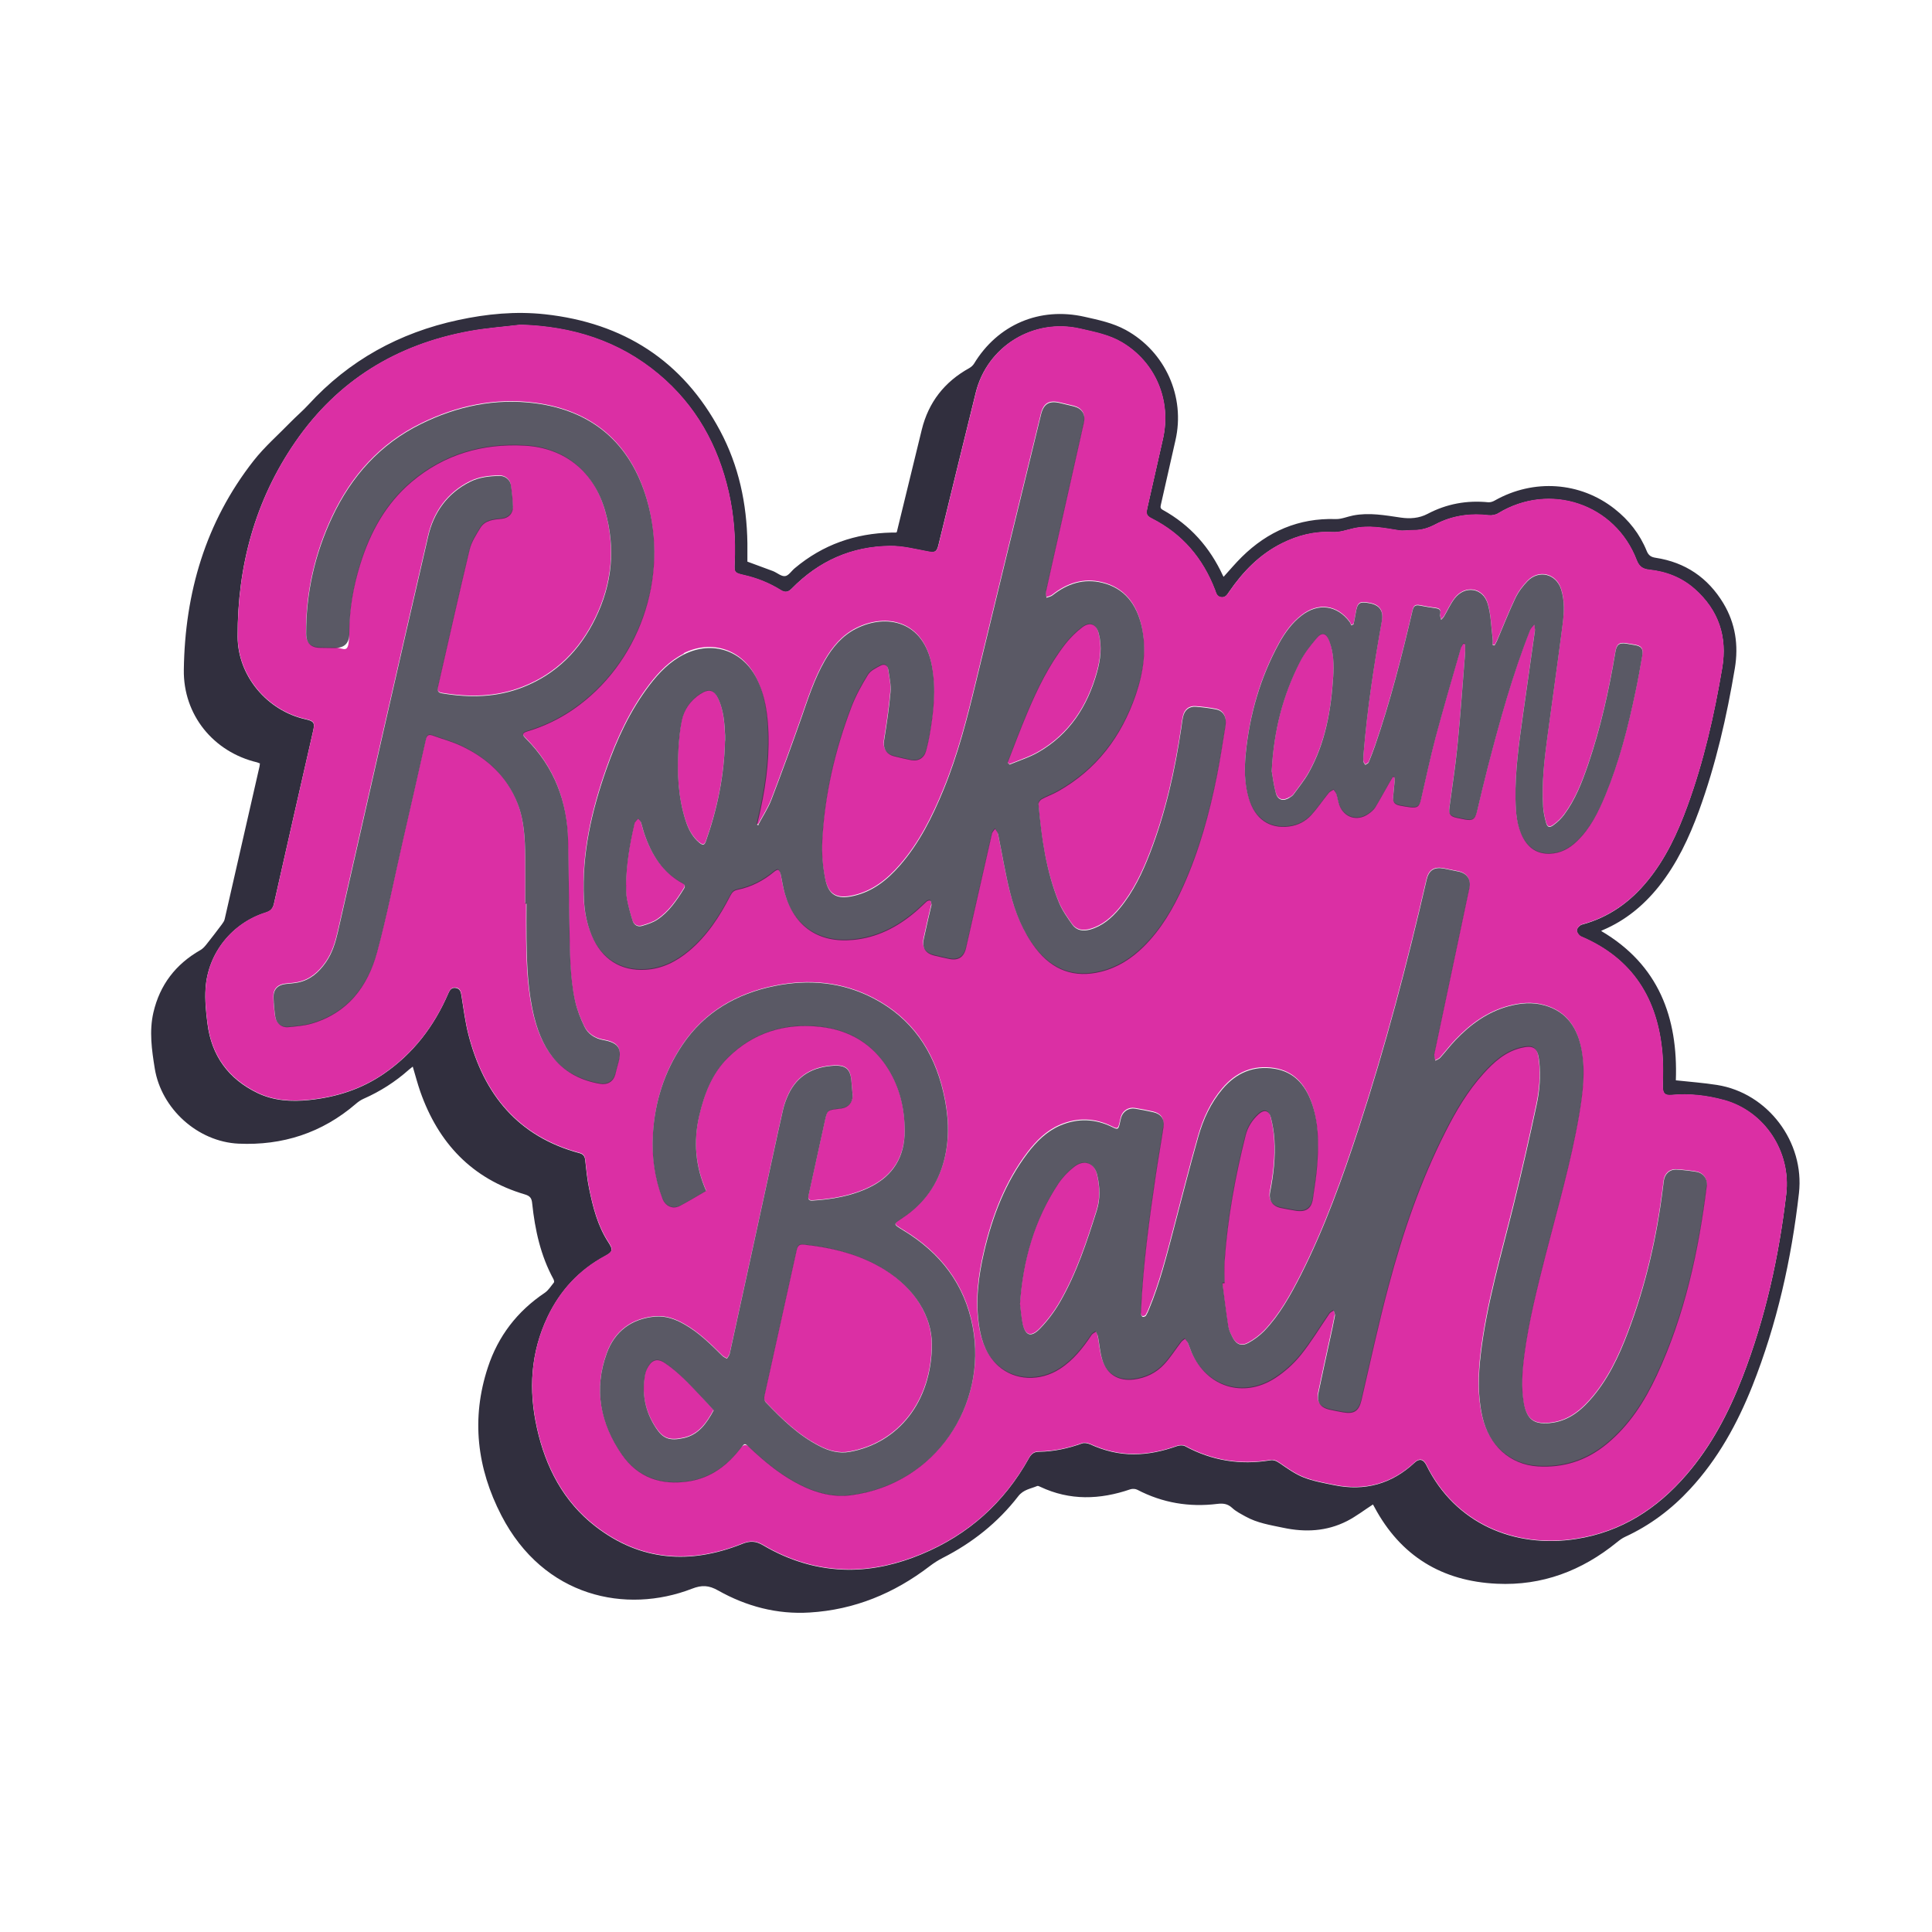
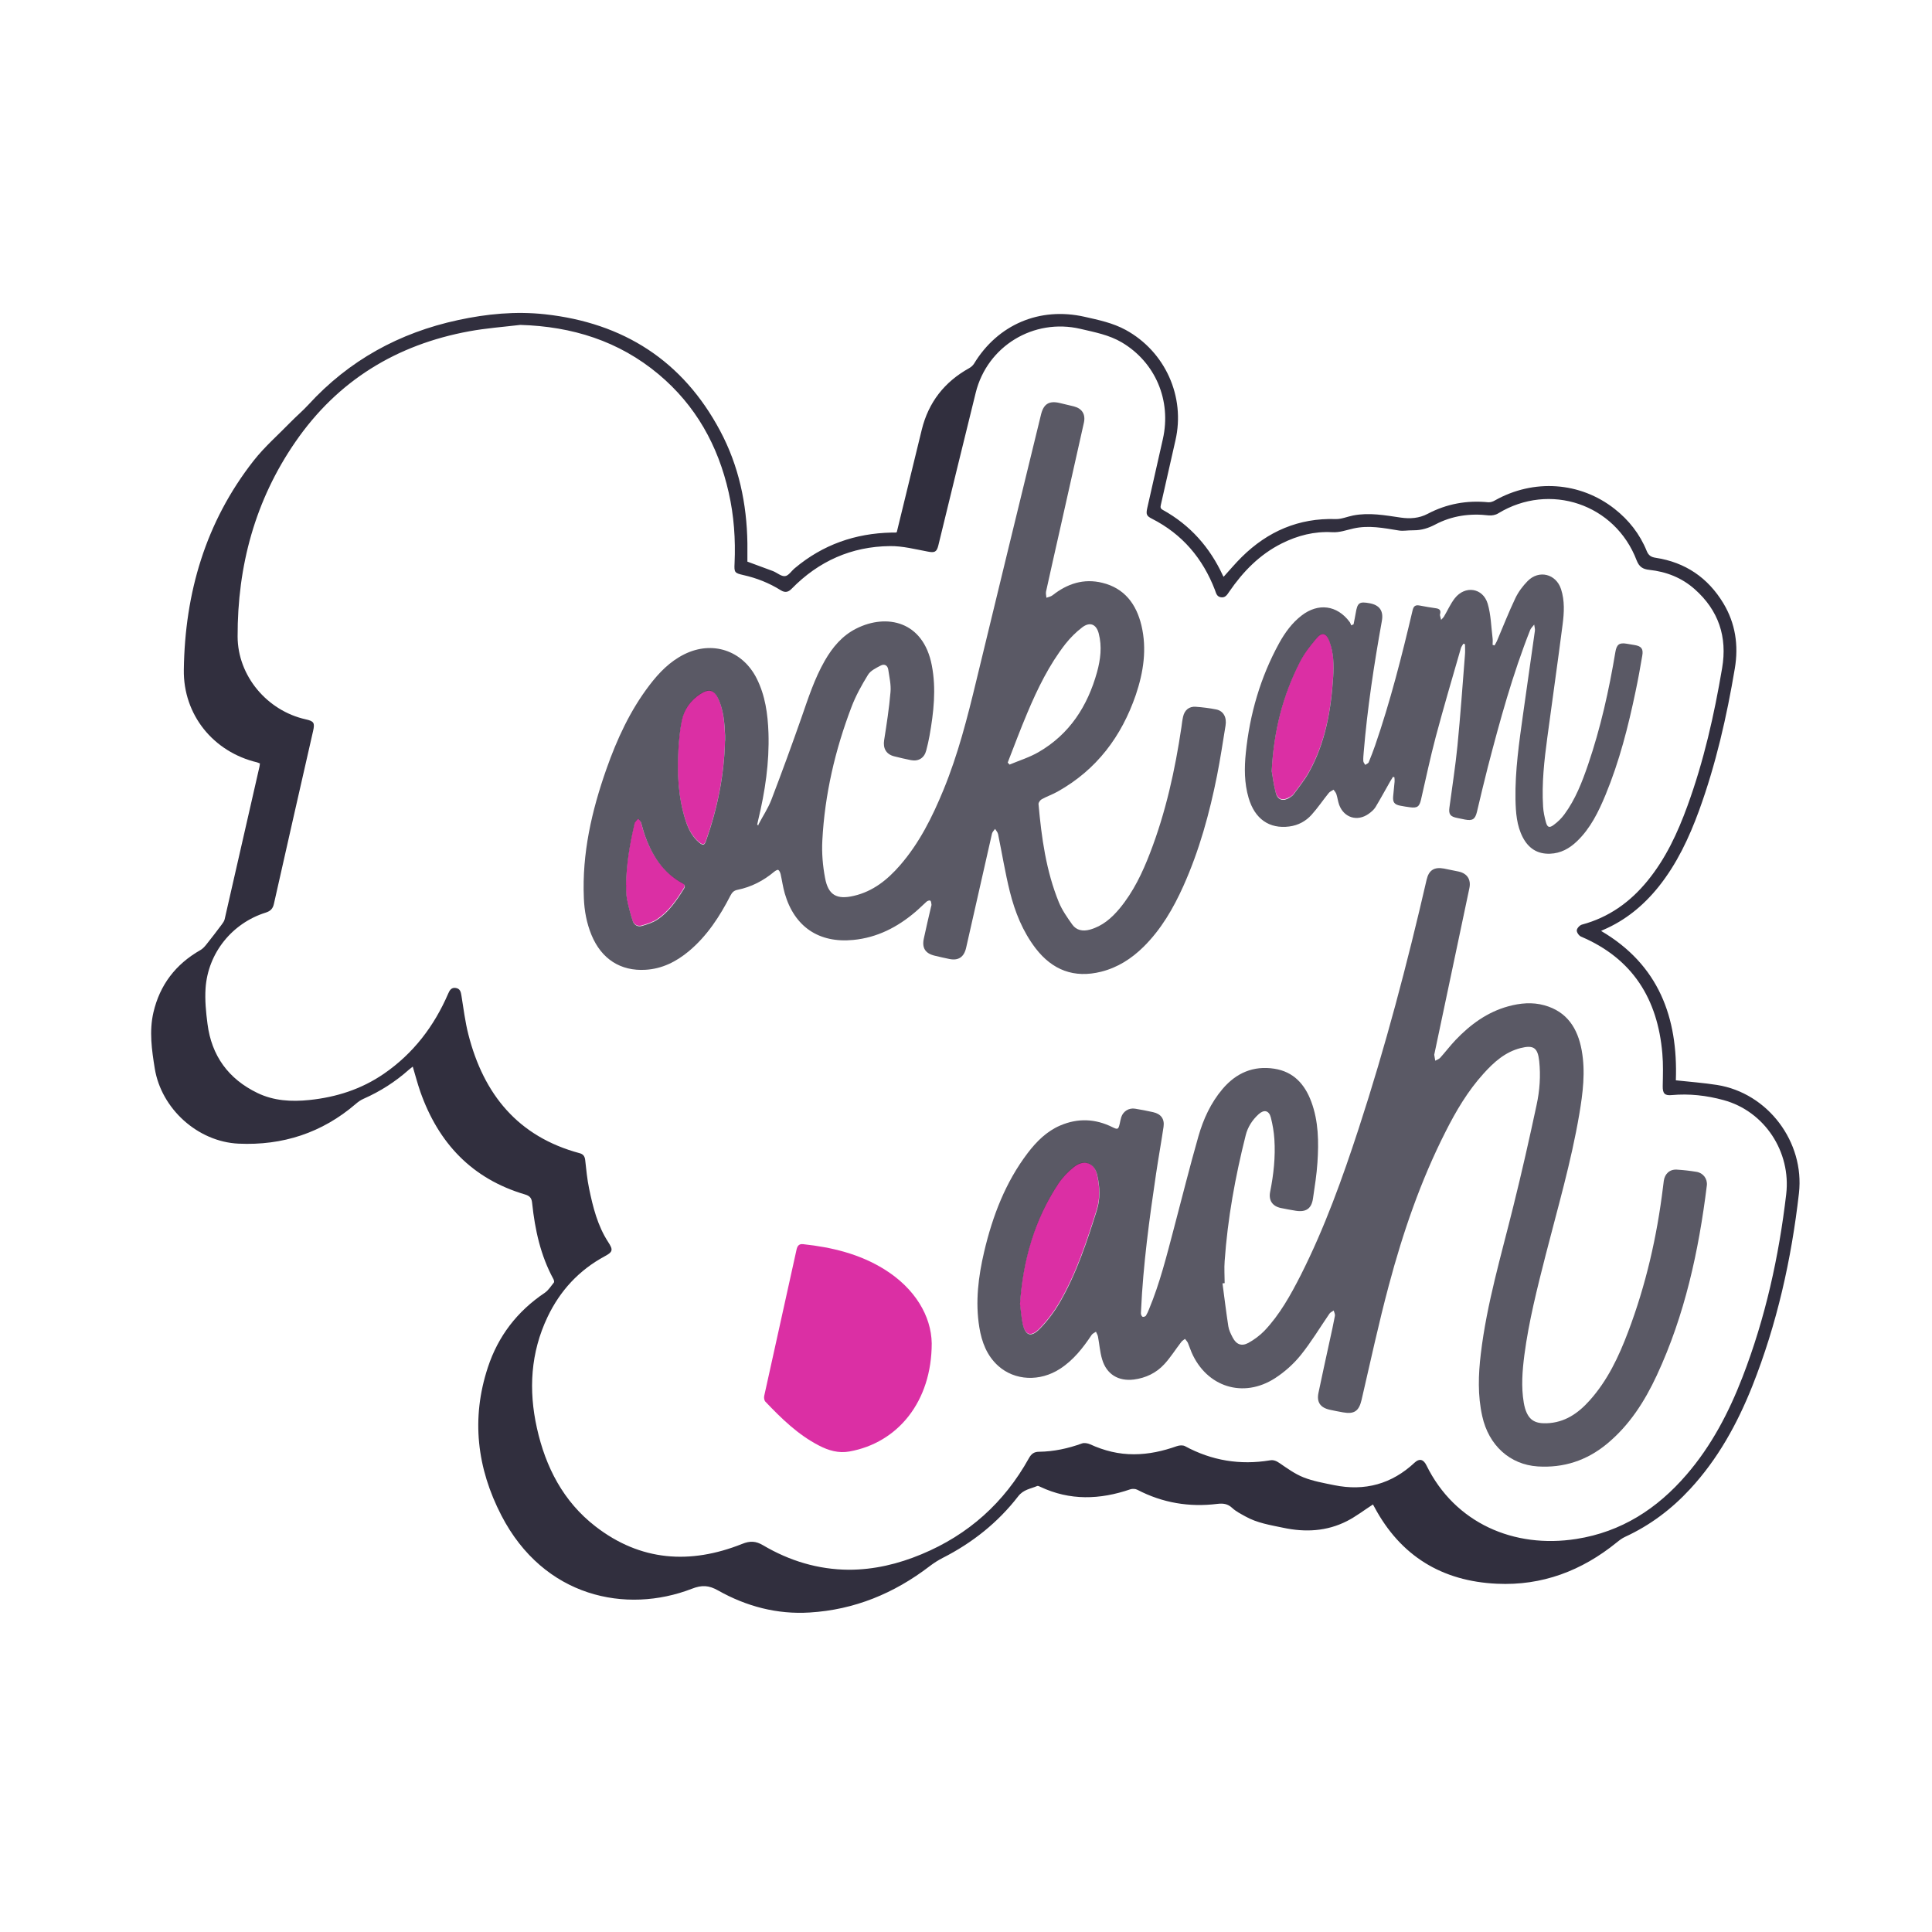
<svg xmlns="http://www.w3.org/2000/svg" id="Ebene_1" viewBox="0 0 2001 2001">
  <defs>
    <style>      .st0 {        fill: #312f3e;      }      .st1 {        fill: #db2fa4;      }      .st2 {        opacity: .8;      }    </style>
  </defs>
  <g id="Ebene_4">
    <path class="st0" d="M928.7,551.6c8.7-35.5,17.3-71.1,26-106.6,7-28.4,23.5-49.5,49.1-63.7,1.9-1.1,3.8-2.7,5-4.6,24.6-40.6,68-59.1,114.5-48.6,14.6,3.3,29.2,6.3,42.6,13.6,40.9,22.4,62,69.1,51.5,114.5-5.1,22.2-10,44.5-15.1,66.7-.6,2.5-.4,3.9,2,5.2,28.4,15.7,48.8,38.8,62.3,68.1.2.4.5.8.7,1.2,6.3-6.9,12.3-14.1,18.9-20.6,26.9-26.5,58.9-40.4,97.2-39.2,5.9.2,11.9-2.5,18-3.7,16.7-3.3,33.1-.2,49.6,2.2,9.2,1.3,18.7.8,27.6-3.9,19.7-10.4,40.7-14.2,62.8-12,2.2.2,4.9-.7,6.9-1.9,40.1-22.6,88.3-19.3,123.9,8.7,14.8,11.6,26.2,26.1,33.3,43.6,1.9,4.7,4.6,6.4,9.3,7.1,30.7,4.7,54.1,20.6,70.1,47.1,12.5,20.8,15.9,43.5,11.9,67.4-8.4,50.1-19.7,99.6-37.1,147.4-10.3,28.1-22.9,55-41.7,78.6-15.7,19.6-34.5,35.1-57.7,45-.6.2-1.2.6-2,1,59.7,35,79.7,89.7,77.4,154.7,14.6,1.6,28.7,2.6,42.6,4.8,52.7,8.3,90.9,59.1,84.9,112.1-7.8,68.6-22.8,135.5-48.3,199.8-15.6,39.1-35.7,75.6-64.5,106.7-19.2,20.8-41.4,37.5-67.2,49.4-3.1,1.4-6,3.6-8.7,5.8-36.2,29.4-77.3,45-124.1,42.8-56.9-2.6-99.8-28.7-126.9-79.4-.6-1.2-1.3-2.3-1.5-2.7-9,5.8-17.5,12.4-26.9,17.2-21,10.7-43.3,11.8-66.2,6.9-13.3-2.8-26.9-4.9-39-11.7-4.8-2.7-9.9-5.2-13.8-8.9-4.7-4.3-9.3-4.8-15.3-4.1-29,3.6-56.7-1-82.8-14.6-2-1.1-5.2-1.2-7.3-.5-31.5,10.8-62.6,11.9-93.3-2.6-1-.5-2.4-1.2-3.2-.8-6.8,2.9-14.2,3.6-19.6,10.6-21.1,27.3-47.6,48.3-78.3,63.9-4.7,2.4-9.2,5.3-13.4,8.5-36.8,28.2-78,45.2-124.3,48-33.7,2.1-65.5-6.3-94.8-22.8-9.5-5.4-16.8-5.9-27.2-1.8-67.9,26.3-153.4,9-197.3-75.9-25.3-48.9-31.5-100.4-14-153.4,10.6-32.3,30.4-58.1,58.9-77.2,3.8-2.6,6.5-7,9.5-10.7.5-.7,0-2.5-.5-3.5-13.3-24.4-19.1-51-22-78.3-.5-5.1-1.8-7.7-7.5-9.4-54.9-16.2-89.7-53.3-108.4-106.5-2.9-8.3-5.1-16.9-7.8-25.9-1.3,1.1-2.7,2.1-4,3.2-14,12.5-29.7,22.5-46.9,30.1-3,1.3-5.8,3.3-8.2,5.4-34.9,30-75.8,43.2-121.4,41.1-42.2-2-79.9-36.1-86.7-77.8-3.1-19.2-5.9-38.6-1.4-58.1,6.7-28.7,23.1-50,48.7-64.6,2.3-1.3,4.3-3.5,6-5.6,5.5-6.9,10.9-13.9,16.1-20.9,1.2-1.7,2.6-3.5,3-5.5,12.1-52.7,24.1-105.4,36.1-158.2.2-.9.2-1.9.4-3.1-1.1-.4-2-.8-2.9-1.1-45.4-10.8-76.6-49.3-75.9-95.9,1.1-79.6,22.5-152.9,72.1-216.3,11.5-14.7,25.9-27.2,39-40.7,5.8-5.9,12.2-11.3,17.8-17.4,42.2-46.1,94.3-74.7,155.2-87.8,29.6-6.4,59.6-9.3,89.9-6,81.3,8.9,142.8,48.1,181.5,120.8,19.3,36.2,27.6,75.4,28.2,116.3v19.1c9.1,3.3,17.8,6.5,26.5,9.8,4.3,1.7,8.6,5.7,12.5,5.2,3.7-.4,6.7-5.5,10.2-8.3,29-24.3,62.5-36,100.1-36.8h4.5c0,0,.3-.2,1-.5h0l-.2.5ZM539,336.5c-17.7,2.1-35.5,3.4-52.9,6.6-75.4,13.8-136.4,51.1-180.1,114.5-41.8,60.5-60.1,128.6-59.9,201.7.1,40.8,30.6,76.8,70.4,85.7,8.6,1.9,9.7,3.6,7.8,12-13.6,59.7-27.2,119.4-40.6,179.1-1.1,5-3.5,7.5-8.5,9.1-34.8,10.9-59.8,41.8-62.3,78.4-.8,12.2.4,24.6,2,36.8,4.2,33.1,21.7,57.1,51.7,71.6,17,8.2,35.1,9.2,53.7,7.3,28.1-2.9,54-11.2,77.3-27.2,30.5-21,52-49.2,66.6-83,1.5-3.6,3.5-6.7,8.1-5.8,4.3.8,5,4.1,5.6,7.8,2.2,13.4,3.8,27.1,7.2,40.3,15.8,62,51.4,105.9,115.3,123,3.7,1,5.3,3.3,5.7,7.2,1.1,9.8,2,19.6,4,29.2,4,19.4,8.8,38.7,19.8,55.6,5.3,8.1,4.9,10.2-3.5,14.7-26.7,14.4-46.3,35.6-59.3,62.9-17.6,37-19.8,75.7-11,115.1,9,40.5,27.4,76.1,60.6,101.8,46.6,36.1,98.1,39.6,151.8,18.2,8.4-3.4,14.3-3.1,21.9,1.4,27.3,16.1,56.9,25.1,88.7,25.3,26.2,0,51.2-6,75.2-16,48.7-20.2,85.8-53.5,111.4-99.6,2.5-4.5,5.4-6.6,10.5-6.6,15.3-.2,30-3.4,44.4-8.6,2.4-.9,6-.2,8.5.9,14.4,6.6,29.5,10.4,45.4,10.3,15.3,0,30-3.3,44.4-8.4,2.5-.9,6.2-1.2,8.4,0,27.7,15,57,19.8,88,14.7,3.9-.7,6.8.7,10,2.9,7.9,5.4,15.9,11.2,24.7,14.7,10.1,4,21.1,5.9,31.8,8.1,31.8,6.5,59.7-1.2,83.4-23.4,4.8-4.5,9.1-3.5,12.2,2.9,29.4,59.8,90.6,86.4,155.3,76.2,46.6-7.3,83.7-31.3,114-66.5,25.9-30,43.9-64.6,58.1-101.3,23.6-61.1,37.6-124.4,45.2-189.3,5.1-43.8-22.3-85.8-64.8-97.4-17.5-4.8-35.6-6.9-53.9-5.2-7.2.7-9.3-1.8-9.2-9.2.2-11.3.6-22.7-.4-33.9-4.8-56.3-30.6-98.2-84.1-121-2.2-.9-4.7-4.4-4.5-6.6.2-2.2,3.1-5.3,5.4-5.9,27.6-7.4,49.6-23.1,67.5-44.9,19.1-23.2,31.5-50,41.7-78,16.9-46.3,27.7-94.1,35.9-142.6,5.6-32.5-3.7-60-28.4-81.9-13.4-11.9-29.4-18.1-47-20-6.5-.7-10.4-2.9-13.1-9.8-22.2-58.4-90-81.2-143.4-48.7-2.7,1.7-6.6,2.4-9.8,2.1-19.4-2.3-38,.3-55.3,9.4-7.2,3.8-14.2,6-22.2,6s-10.7,1-15.8.2c-15.5-2.5-30.8-5.6-46.6-2.1-7.4,1.6-14.4,4.4-22.4,3.9-18.3-1-35.6,3.4-52,11.6-23,11.5-40.2,29.2-54.6,50.2-2.1,3.1-4,6.3-8.5,5.6-4.4-.7-5-4.4-6.2-7.6-12.6-32.7-33.8-57.8-65.3-73.8-5.5-2.8-6.2-4.5-4.8-10.9,5.4-23.9,10.8-47.7,16.2-71.6,9-40.1-7.8-79.4-42.4-100-13.3-7.9-28.2-10.6-43-14.1-48.4-11.3-96.4,17.8-108.4,66-13.1,52.8-25.9,105.7-38.8,158.5-1.7,6.8-4,7.5-10.8,6.2-13-2.4-26.2-5.9-39.3-5.7-39.8.4-73.8,15.6-101.7,44.1-3.6,3.7-6.9,4.4-11.4,1.6-12-7.5-24.9-12.6-38.7-15.7-9.1-2.1-9.6-2.7-9.1-12.2,1.1-24.7-.6-49.2-6.1-73.4-11-48.6-34.1-90.1-72.5-122.3-41.3-34.6-89.7-49.6-143.3-51.2h.1Z" />
  </g>
  <g>
    <path class="st1" d="M724.2,872.3c3.9,3.2,5.5,2.8,7.1-2,11.8-33.5,18.8-67.9,19.6-103.5h0v-5.5c-.6-12.8-1.5-25.6-6.9-37.6-4.3-9.5-9.8-11.1-18.7-5.3-10.1,6.6-16.8,15.9-19.2,27.5-2,9.6-2.9,19.4-3.5,29.2-1.5,25.1-.4,49.9,7.3,74.1,2.8,8.8,6.9,17,14.2,23.1h.1Z" />
    <path class="st1" d="M663.7,851.2c-.5-1.4-1.9-2.4-2.9-3.6-1.1,1.2-2.3,2.4-3.2,3.7-.5.6-.5,1.6-.7,2.4-4.8,20.5-8.2,41.1-8.6,62.2h0c.2,4.8,0,9.7.8,14.4,1.5,7.8,3.6,15.5,6,23,1.4,4.2,5.2,6.5,9.6,5.2,5.5-1.6,11.2-3.4,15.9-6.5,12-8.1,20-19.8,27.5-31.9,1.5-2.4,1.4-4.2-1.4-5.7-20.9-11.3-32.3-30.1-39.7-51.8-1.3-3.8-2.1-7.7-3.4-11.5h.1Z" />
-     <path class="st1" d="M1075.4,778.5c32.2-18.6,50.8-47.6,60.6-82.8,3.6-13.1,5.3-26.5,1.8-40-2.5-9.8-9.2-12.5-17.2-6.4-6.4,4.9-12.3,10.8-17.3,17.1-16.9,21.7-28.9,46.3-39.5,71.5-7.2,17-13.6,34.2-20.3,51.4.6.7,1.3,1.4,1.9,2.1,10-4.2,20.7-7.5,30-12.9h0Z" />
    <path class="st1" d="M1335.7,825.7c1.5-1,3.2-2,4.2-3.5,5.3-7.4,11.2-14.5,15.6-22.4,17.2-30.7,23.1-64.5,25.3-99.2.8-12.6.5-25.4-4.2-37.4-3.1-7.9-7.4-9.1-12.8-2.7-6.5,7.6-12.9,15.8-17.4,24.7-17.5,34.2-27.1,70.6-29.3,113.3h0c.9,4.8,1.9,14,4.3,22.6,2.1,7.2,7.9,8.5,14.2,4.4v.2Z" />
-     <path class="st1" d="M688.4,1411.2c-9.1-6.2-14.3-1.5-17.8,5-1.2,2.2-2.1,4.6-2.5,7-3.7,19.7,0,38.1,10.9,54.8,7.3,11.2,13.8,14.3,29.2,10.9,15.5-3.5,23.7-15.5,30.8-28.6h0c-4.7-5.2-9.1-10.1-13.7-15-11.5-12.2-22.9-24.6-37-34.1h0Z" />
-     <path class="st1" d="M1785.4,1139.1c-17.5-4.8-35.6-6.9-53.9-5.2-7.2.7-9.3-1.9-9.2-9.2.2-11.3.6-22.7-.4-33.9-4.8-56.3-30.6-98.2-84.1-121-2.2-.9-4.7-4.4-4.5-6.6.2-2.1,3.1-5.3,5.4-5.9,27.6-7.4,49.6-23.1,67.5-44.9,19.1-23.2,31.5-50,41.7-78,16.9-46.3,27.7-94.1,35.9-142.6,5.5-32.5-3.7-60-28.4-81.9-13.4-11.9-29.4-18.1-47-20-6.5-.7-10.4-2.9-13.1-9.8-22.2-58.4-90-81.2-143.4-48.7-2.7,1.7-6.6,2.4-9.8,2.1-19.4-2.3-38,.3-55.3,9.4-7.2,3.8-14.2,6-22.2,6s-10.7,1-15.8.2c-15.5-2.5-30.8-5.6-46.6-2.1-7.4,1.6-14.4,4.4-22.4,3.9-18.3-1-35.6,3.4-52,11.6-23,11.5-40.2,29.3-54.6,50.2-2.1,3.1-4,6.3-8.5,5.6-4.4-.7-5-4.4-6.2-7.6-12.6-32.7-33.8-57.8-65.3-73.8-5.5-2.8-6.2-4.5-4.8-10.9,5.4-23.9,10.8-47.7,16.2-71.6,9-40.1-7.8-79.4-42.4-100-13.3-7.9-28.2-10.7-43-14.1-48.4-11.3-96.4,17.8-108.4,66-13.1,52.8-25.9,105.7-38.8,158.5-1.7,6.8-4,7.5-10.8,6.2-13-2.4-26.2-5.9-39.3-5.7-39.8.4-73.8,15.6-101.7,44.1-3.6,3.7-6.9,4.4-11.4,1.6-12-7.5-24.9-12.6-38.7-15.7-9.1-2.1-9.6-2.7-9.1-12.2,1.1-24.7-.6-49.2-6.1-73.4-11-48.6-34.1-90.1-72.5-122.3-41.3-34.6-89.7-49.6-143.3-51.2h0c-17.7,2.2-35.5,3.4-52.9,6.6-75.4,13.8-136.4,51.1-180.1,114.5-41.7,60.5-60.1,128.6-59.9,201.7.1,40.8,30.6,76.8,70.4,85.7,8.6,1.9,9.7,3.6,7.8,12-13.6,59.7-27.2,119.4-40.6,179.1-1.1,5-3.5,7.5-8.5,9.1-34.8,10.9-59.8,41.8-62.3,78.4-.8,12.2.4,24.6,2,36.8,4.2,33.1,21.7,57,51.7,71.6,17,8.2,35.1,9.2,53.7,7.3,28.1-2.9,54-11.2,77.3-27.2,30.5-21,52-49.2,66.6-83,1.5-3.6,3.5-6.7,8.1-5.9,4.3.8,5,4.1,5.6,7.8,2.2,13.5,3.8,27.1,7.2,40.3,15.8,62,51.4,105.9,115.3,123,3.7,1,5.3,3.4,5.7,7.2,1.1,9.8,2.1,19.6,4,29.2,4,19.4,8.8,38.7,19.8,55.6,5.3,8.1,4.9,10.2-3.5,14.7-26.7,14.4-46.3,35.6-59.3,62.9-17.6,37-19.8,75.7-11,115.1,9,40.5,27.4,76.1,60.6,101.8,46.6,36.1,98.1,39.6,151.8,18.2,8.4-3.3,14.3-3.1,21.9,1.4,27.3,16.1,56.9,25.1,88.7,25.3,26.2,0,51.2-6,75.2-16,48.7-20.2,85.8-53.5,111.4-99.6,2.5-4.5,5.4-6.6,10.5-6.6,15.3-.2,30-3.4,44.4-8.6,2.4-.9,6-.2,8.5.9,14.5,6.6,29.5,10.4,45.4,10.3,15.3,0,30-3.3,44.4-8.4,2.5-.9,6.2-1.2,8.4,0,27.7,15,57,19.8,88,14.7,4-.7,6.8.7,10,2.9,7.9,5.4,15.9,11.2,24.7,14.7,10.1,4,21.1,5.9,31.8,8.1,31.8,6.5,59.7-1.2,83.4-23.4,4.8-4.5,9.1-3.5,12.2,2.9,29.4,59.8,90.6,86.4,155.3,76.2,46.6-7.3,83.7-31.3,114-66.5,25.9-30,43.9-64.6,58.1-101.3,23.6-61.1,37.6-124.4,45.2-189.3,5.1-43.8-22.3-85.8-64.8-97.4h.1ZM1290.3,779.3c4.1-40.2,15.1-78.3,34.6-113.8,6-10.9,13.2-20.8,23.2-28.5,17.2-13.4,36.7-10.8,49.7,6.6.8,1,1.1,2.4,1.7,3.6.8-.4,1.6-.7,2.4-1.1.7-3.8,1.6-7.6,2.2-11.4,1.8-11.1,3.7-12.4,14.5-10.4,10.3,1.9,14.5,8,12.6,18.4-8.1,45.1-15,90.3-18.8,136-.2,3-.6,6-.4,9,0,1.4,1.3,2.7,2,4,1.2-.9,3.1-1.5,3.6-2.7,2.4-5.7,4.5-11.5,6.6-17.3,15.8-45.8,27.7-92.7,38.8-139.9,1.1-4.8,3.1-6,7.6-5.1,5.6,1.1,11.1,2.1,16.7,2.8,3.5.5,5.2,2,4.3,5.7,0,.5-.3,1-.2,1.5.3,1.6.8,3.2,1.2,4.8,1-1.2,2.2-2.2,3-3.5,3.7-6.3,6.7-13.1,11.1-18.8,10.6-13.6,29.1-11,34.1,5.5,3.4,11.4,3.6,23.9,5.1,35.9.3,2.2,0,4.5,0,6.8.7.2,1.3.4,2,.6.8-1.5,1.8-3,2.5-4.6,6.3-14.8,12.2-29.9,19.1-44.4,3.1-6.5,7.7-12.6,12.7-17.7,11.7-11.9,29.4-7.5,34.6,8.4,3.9,12,3.2,24.5,1.6,36.7-5,39-10.6,77.8-15.8,116.8-3.2,23.8-5.9,47.6-4.4,71.7.3,5.4,1.5,10.9,2.9,16.1,1.5,5.5,3.6,6.3,8.2,2.8,4.1-3,7.9-6.7,10.9-10.8,11.5-15.6,18.4-33.5,24.6-51.6,13-38.1,21.7-77.2,28.3-116.8,1.3-7.6,4.1-9.7,11.6-8.4,2.8.5,5.6.9,8.4,1.4,6.9,1.2,9.1,3.9,7.8,11.1-2.1,12.3-4.3,24.6-6.9,36.8-7.6,36.5-16.8,72.6-31.1,107.2-7.3,17.6-15.6,34.7-29.6,48.1-7.8,7.5-16.8,12.5-27.9,12.9-13.1.5-22.3-5.6-28.2-16.9-6.4-12.3-7.3-25.8-7.6-39.4-.5-29.8,3.8-59.1,7.9-88.5,4-28.7,8.2-57.3,12.2-86,.3-2.1-.5-4.3-.7-6.5-1.4,1.8-3.2,3.4-4.1,5.4-18.3,46.2-31.4,94-43.9,142-4,15.5-7.6,31-11.3,46.5-1.9,7.8-4.6,9.5-12.5,7.9-2.6-.5-5.2-1.1-7.8-1.6-7.3-1.4-9.2-3.8-8.2-10.9,2.8-21.3,6.2-42.5,8.3-63.9,3.1-31.5,5.3-63,7.8-94.6.3-3.5,0-7.1,0-10.6-.6-.2-1.1-.3-1.7-.5-.8,1.5-2,2.9-2.5,4.5-8.8,30.5-17.8,61-26,91.7-5.7,21.5-10.3,43.4-15.3,65.1-1.7,7.5-3.9,9.1-11.5,8.1-3.3-.4-6.6-1-9.9-1.6-6.2-1.2-8-3.5-7.5-9.6.4-5.2,1.1-10.3,1.5-15.4,0-1.5,0-3-.2-4.5l-1.5-.4c-.9,1.5-1.9,3.1-2.8,4.6-5.1,8.9-10,18-15.3,26.8-1.7,2.7-4.4,5-7.1,6.9-11.6,8.3-25.5,4.1-30.5-9.3-1.3-3.6-1.7-7.4-2.9-11.1-.5-1.7-1.9-3.1-2.9-4.6-1.7,1.1-3.7,1.9-4.9,3.3-6.1,7.5-11.4,15.5-17.9,22.7-6,6.7-13.9,10.9-23,12.1-20.8,2.7-35.8-7.9-42.2-29.6-4.5-15.3-4.5-31-2.9-46.6h0ZM708,676.6c29-14.5,60.3-4.2,75,24.8,9,17.8,11.6,37,12.3,56.6,1,30.7-3.5,60.7-10.7,90.4-.4,1.5-.7,3.1-1,4.6.5.2,1,.5,1.6.7h0c4.5-8.6,10-16.8,13.5-25.8,10.8-28.2,21.2-56.7,31.2-85.2,7-20.1,13.5-40.4,24.2-59,8-13.9,18.1-26,32.8-33.4,31-15.5,69.2-7.9,78,38.3,4.7,24.4,1.9,48.8-2.4,73-.9,5.1-2.1,10.1-3.4,15.1-2,7.8-8,11.5-15.8,10-5.9-1.2-11.7-2.5-17.5-4-8.2-2.1-11.6-8.3-10.3-16.6,2.6-16.6,5.2-33.2,6.6-49.9.7-7.6-1.2-15.5-2.3-23.2-.7-4.7-4.2-6.3-8-4.2-4.7,2.5-10.4,5.2-13,9.4-6.6,10.7-12.8,21.9-17.2,33.6-16.9,44.4-27.6,90.4-30.1,138-.7,12.8.4,26,2.8,38.7,3.3,18,12.2,22.8,30,18.6,19.7-4.6,34.6-16.6,47.5-31.4,20.2-23.2,33.6-50.2,45.2-78.4,15-36.4,24.7-74.5,33.9-112.7,22.2-92,44.7-184,67.1-276,2.7-11,8.4-14.5,19.4-11.9,4.9,1.1,9.7,2.3,14.6,3.5,8.6,2.2,12.3,8.3,10.4,16.9-8.3,36.9-16.6,73.7-24.8,110.6-4.8,21.4-9.7,42.8-14.4,64.3-.4,2,.2,4.3.4,6.4,2.2-.8,4.6-1.2,6.4-2.6,15.2-12,32.2-17.6,51.4-12.9,23.1,5.6,35.3,22.1,40.6,44.2,5.8,24.4,2.1,48.4-5.8,71.8-14.8,43.2-40.6,77.6-80.9,100.2-5.3,3-11.2,5-16.6,8-1.6.9-3.4,3.4-3.3,5,3.1,34.7,7.8,69.2,21.1,101.8,3.4,8.2,8.7,15.7,13.8,22.9,4.4,6.2,11.1,7.3,18.4,5.3,12.9-3.6,22.5-12,30.8-22,14.2-17.2,23.6-37,31.5-57.6,16.2-42,25.8-85.6,32.4-130,.5-3.6.9-7.3,1.7-10.8,1.5-6.9,6.2-10.9,13.1-10.4,7.1.5,14.3,1.4,21.3,2.8,7.4,1.5,11,8.1,9.6,16.7-2.8,17.2-5.4,34.5-8.8,51.7-7.8,39.2-18.4,77.7-34.8,114.3-10.4,23.2-23.1,45.1-41.4,63.1-12.4,12.2-26.7,21.4-43.8,25.7-28,7-50.5-1.6-67.9-24.2-13.4-17.4-21.4-37.6-26.7-58.7-4.9-19.7-8.1-39.8-12.2-59.6-.4-1.9-2-3.6-3.1-5.4-1.1,1.6-2.8,3.1-3.2,4.9-9,39.4-17.9,78.9-26.8,118.3-2.2,9.6-8,13.5-17.5,11.5-5-1-10.1-2.2-15.1-3.4-9.6-2.3-13.3-8-11.2-17.7,2.3-10.9,4.9-21.8,7.4-32.6.2-1,.7-2,.5-2.9-.2-1.4-.4-3.3-1.2-3.8s-2.9.2-3.8,1c-4,3.5-7.7,7.4-11.8,10.8-18.6,15.8-39.5,26.5-64.1,28.9-35.7,3.5-61-13.6-71-48.1-1.9-6.5-2.8-13.3-4.3-20-.4-1.6-1.2-3.6-2.4-4.4-.7-.5-3,.8-4.2,1.8-11.2,9.4-23.8,15.9-38.1,18.8-3.7.7-5.6,2.7-7.3,6-11.1,21.6-24.2,41.8-43.1,57.6-13,10.8-27.6,18.2-44.7,19.2-26.1,1.6-45.7-11.2-56-35.8-5.1-12.3-7.5-25.2-8-38.4-2-46.2,8.1-90.3,23.3-133.5,10.9-31,24.6-60.8,44.7-87.1,9.9-13,21.1-24.5,35.9-31.9l-.4-.3ZM620.7,1121.8c-39-6.8-58.6-32.6-67.7-68.7-6.7-26.7-7.7-54-8.1-81.3-.2-12.2,0-24.3,0-36.5h-1c0-16.3.2-32.7,0-49-.3-18.7-1.1-37.3-8.1-55-11.2-28.2-32-47-58.9-59.5-9.3-4.3-19.4-7-29-10.5-4.2-1.5-6,0-6.9,4.2-7.9,35.2-15.9,70.4-24,105.6-8.7,38.1-16.2,76.6-26.4,114.3-9.7,36-30.6,63.5-68.2,74.4-7.8,2.2-16,2.8-24.2,3.6-6.8.6-12.3-4-13.3-10.9-1-6.6-1.6-13.2-1.8-19.9-.3-8.3,4.5-13.2,12.9-14,4.1-.4,8.3-.7,12.4-1.5,12.7-2.6,21.6-10.5,28.8-20.8,6.8-9.7,10.1-20.8,12.7-32.3,31-136.4,61.8-272.9,93.4-409.2,5.7-24.6,19.8-44.6,43.4-56.4,9.6-4.8,20.1-5.9,30.6-6.1,6.1,0,11,4.2,11.8,10.2,1,7.1,1.7,14.2,2,21.4.3,7-4.2,12-11.3,12.8-8.6.9-17.5,1.3-22.5,9.5-4.4,7.2-9.2,14.6-11.1,22.6-11.3,47.1-21.8,94.4-32.6,141.5-.9,3.9-.8,6.4,3.9,7.2,28.6,4.8,56.8,4.4,84.1-6.4,34.5-13.6,58.8-38.3,74.9-71.3,17.6-36,21-73.4,9.9-111.7-11.6-40.1-41.5-64.8-83.1-67.1-43.4-2.4-83.2,8.9-117,37.4-26.7,22.5-42.8,51.9-53.1,84.7-7.4,23.5-11.6,47.5-11.6,72.2s-5,15.2-15.4,15.3c-4.8,0-9.7,0-14.5-.2-9.9,0-14.8-4.9-14.8-14.7-.1-42.3,9-82.6,27-120.8,19.9-42.3,49.7-75.6,92-96.4,37.3-18.4,76.9-26.8,118.2-21.4,59.2,7.8,98.3,41.3,115.3,98.5,24.5,82.3-8.1,171.8-75.7,218.5-14.6,10.1-30.5,17.7-47.5,22.8-5.5,1.7-5.9,3.3-1.8,7.4,29.2,29.2,42.9,64.8,43.8,105.6.7,29.6.7,59.3,1.4,88.9.6,25.8.3,51.7,5.8,77.1,2,9.1,5.5,18.1,9.6,26.6,3.8,7.9,11,12.5,19.6,14.1,15.8,2.8,20.2,8.8,15.2,25.2-1,3.3-1.7,6.8-2.6,10.2-2.2,7.9-8.2,11.3-16.3,9.9h-.2ZM882,1548.2c-21.4,2.9-41.2-3.6-59.7-14-17.1-9.6-32-22.1-46.2-35.5q-4.8-4.6-9,.9c-13.8,17.9-30.9,30.8-53.8,34.3-28.7,4.4-52.8-3.9-69.5-28.1-22.2-32.2-29-67.5-15.3-104.8,8.3-22.6,25.6-35.6,50.1-37.8,10.8-.9,20.7,2.6,30,7.9,15.1,8.5,27.3,20.6,39.5,32.7,1.3,1.3,3.2,2,4.8,3,1-1.8,2.5-3.4,2.9-5.3,15.2-69.2,30.2-138.5,45.3-207.7,3.3-15.1,6.5-30.2,10-45.3,1-4.2,2.4-8.3,4.1-12.3,8.3-20.1,23.4-30.5,45.1-32.6,17-1.7,21,3.6,21.8,19,.2,3.8.8,7.6,1,11.4.2,7.4-4.4,12.8-11.7,13.7-1.3.2-2.7.3-4,.5-10.1,1.3-10.6,1.4-12.8,11.2-5.8,26.1-11.4,52.3-17.2,78.5-.7,3.2,0,5.4,3.8,5.2,20.7-1.3,41-4.7,59.9-14,24.3-12,36-31.8,35.9-58.6,0-22.7-5.1-44.3-17.2-63.8-16.2-26.1-40.3-40.3-70.4-43.6-36.5-4-69.1,5.9-95.5,32.1-16.5,16.4-24.4,37.5-29.6,59.6-6.2,26.5-4.3,52.6,7.1,78.3h0c-9.2,5.3-18,10.7-27.1,15.5-7.3,3.8-15.1.4-18.2-7.7-8.1-21.5-11.2-43.8-9.8-66.7,2-33.6,12-64.9,30.8-92.7,22.8-33.7,55.9-52.7,95.2-60.7,35.5-7.2,70.1-4.1,102.5,12.8,39.5,20.6,62.2,54.1,72.2,96.8,5.5,23.3,7,46.7,1.1,70.2-6.4,25.5-20.8,45.5-42.6,60.1-10.4,7-11.1,6.3.5,13.4,37.9,23,63.1,55.5,71.5,99.5,15.4,80.8-38,162.8-125.4,174.6h0ZM1767.5,1227c-8.4,67.9-22.8,134.2-51.8,196.6-12.6,27.1-28.5,52-52,71.3-20.7,17-44.5,24.8-71.4,23.1-28.7-1.9-50.7-21.7-57.4-52-4.8-21.4-4.1-43-1.5-64.6,6.2-52.1,21.2-102.2,33.7-152.9,8.7-34.9,16.6-69.9,24.1-105,3.2-14.8,4.3-30,2.7-45.2-1.5-13.9-5.8-17-19.3-13.6-16.1,4.1-27.8,14.7-38.5,26.6-16.2,17.9-28.4,38.6-39.2,60-25.8,50.8-44.2,104.5-58.8,159.3-10.5,39.2-19,78.9-28.2,118.5-2.7,11.5-7.5,15-19.2,12.9-4.6-.8-9.2-1.7-13.7-2.7-9.9-2.2-13.8-7.9-11.7-17.7,3.8-18.2,7.8-36.4,11.8-54.7,1.8-8.3,3.7-16.6,5.2-24.9.3-1.7-.8-3.7-1.3-5.5-1.4,1.1-3.3,1.8-4.3,3.2-9.9,14.4-18.9,29.5-29.8,43-7.4,9.2-16.7,17.5-26.6,23.9-33,21.3-70.9,9.1-86.5-26.8-1.4-3.2-2.4-6.6-3.8-9.8-.7-1.5-2-2.8-3-4.1-1.3,1.1-2.9,1.9-3.9,3.3-5.9,7.6-11,15.9-17.5,22.9-8.3,9.1-19.2,14.3-31.5,15.9-16.1,2-28.3-5.4-32.9-20.9-2.3-7.6-2.8-15.7-4.3-23.5-.3-1.8-1.4-3.4-2.1-5.1-1.5,1.1-3.4,1.8-4.4,3.2-9,13.5-18.9,26.2-32.8,35.2-20.8,13.5-46.8,12.4-64-3-11.8-10.6-17.1-24.7-19.6-40-4.3-26.4-1-52.5,5-78.2,8.7-36.9,22-71.9,45.2-102.4,9.1-11.9,19.6-22.4,33.6-28.4,18.2-7.8,36.3-7.1,54,1.7,5.5,2.7,6.2,2.5,7.6-3.5.5-2.3.9-4.6,1.6-6.8,2-6.2,8-9.9,14.4-8.8,6.2,1,12.4,2.2,18.6,3.6,8.1,1.8,12,7,10.8,15.2-2.4,16.1-5.3,32.2-7.7,48.3-7,47.1-13.4,94.3-15.6,141.9,0,1.3-.3,2.7,0,4,.2,1,1.1,2.5,1.8,2.6,1.1,0,2.8-.4,3.3-1.3,1.3-2.1,2.3-4.4,3.2-6.7,11.3-27.1,18.3-55.6,25.8-83.9,8.4-31.7,16.3-63.5,25.3-95,5.1-17.8,12.8-34.7,25-49.1,14.1-16.6,31.9-24.4,53.7-21,19.9,3.1,31.5,16.1,38.2,34.1,7.6,20.4,7.8,41.8,6.4,63.1-.8,12.4-2.8,24.8-4.6,37.1-1.5,10.6-7.2,14.5-17.9,12.8-5.1-.8-10.2-1.8-15.2-2.8-8.9-1.8-13-7.9-11.3-16.7,3.6-18,5.6-36.2,4.4-54.6-.5-7.6-1.8-15.2-3.7-22.6-1.9-7.2-7-8.4-12.6-3.3-6.5,5.9-11.3,13.3-13.4,21.8-10.8,42.8-18.7,86.2-21.8,130.3-.6,7.6,0,15.3,0,22.9-.8,0-1.5,0-2.2.2h0c2,15,3.8,30,6.1,44.9.6,4,2.6,7.9,4.5,11.6,3.7,7.1,9.1,9.4,16.2,5.6,6-3.3,11.8-7.6,16.6-12.5,16.1-16.9,27.3-37.3,37.8-57.9,24.6-48.7,43-99.9,59.9-151.6,27.7-84.8,50.4-171,70.4-257.9,2.3-9.8,7.9-13.3,18-11.4,5.1,1,10.1,2.1,15.2,3.1,8.7,1.9,12.9,8.2,11.1,17-6.7,31.8-13.4,63.5-20.1,95.3-5.4,25.7-10.9,51.5-16.3,77.2,0,.2,0,.3,0,.5.3,2,.6,3.9,1,5.9,1.7-1,3.8-1.6,5.1-3,5.5-6.1,10.4-12.6,16-18.5,15.3-16,32.7-28.8,54.4-34.8,12.4-3.4,25-4.6,37.5-1.1,23.6,6.5,34.6,24,38.7,46.7,4,22.2,1.2,44.2-2.5,66.1-8.4,49.5-22.5,97.6-34.9,146.1-8.7,34.2-17.4,68.4-22,103.4-2.1,16.4-3.4,32.8-.6,49.3.3,2,.8,3.9,1.3,5.8,3.6,11.8,9.8,15.9,22.2,15.5,18.8-.6,32.7-10.2,44.6-23.5,18.6-20.7,30.2-45.3,39.9-71,18.4-48.5,29.9-98.6,36.2-150.1.3-2.2.6-4.3.8-6.4,1-7.4,6.2-12.2,13.6-11.7,6.8.4,13.6,1.2,20.3,2.3,6.9,1.1,11.5,7.2,10.7,14.1v-.4Z" />
    <path class="st1" d="M916,1314.7c-25.7-16-54.4-22.9-84.2-26.1-4.3-.5-6,1.9-6.8,5.6-11.2,50.5-22.4,101-33.5,151.6-.4,1.8,0,4.6,1.2,5.9,16.6,17.4,33.7,34.2,55.4,45.4,9.9,5.2,20.5,8.3,31.8,6.2,49.9-9,85.1-51.5,85.1-112.1h0c-.5-28.1-17.2-56.7-49-76.5Z" />
    <path class="st1" d="M1112.5,1208.1c-6.2,4.8-11.9,10.8-16.3,17.3-24.8,37.5-36.8,79.3-39.9,125.1.8,5.9,1.2,12.9,2.6,19.7,2.7,12.8,8.7,15,17.8,5.7,8-8.2,15.2-17.8,20.9-27.7,17.2-29.8,27.9-62.4,38.2-95.1,3.8-12.2,3.2-24.4.4-36.5-2.9-12.6-13.6-16.5-23.8-8.5h.1Z" />
  </g>
  <g id="Ebene_3" class="st2">
    <path class="st0" d="M1266.1,1328.8c2,15,3.8,30,6.1,44.9.6,4,2.6,7.9,4.5,11.6,3.7,7.1,9.1,9.4,16.2,5.6,6-3.3,11.8-7.6,16.6-12.5,16.1-16.9,27.3-37.3,37.8-57.9,24.6-48.7,43-99.9,59.9-151.6,27.7-84.8,50.4-171,70.4-257.9,2.3-9.8,7.9-13.3,18-11.4,5.1,1,10.1,2.1,15.2,3.1,8.7,1.9,12.9,8.2,11.1,17-6.7,31.8-13.4,63.5-20.1,95.3-5.4,25.7-10.9,51.5-16.3,77.2,0,.2-.1.3,0,.5.3,2,.6,3.9,1,5.9,1.7-1,3.8-1.6,5.1-3,5.5-6.1,10.4-12.6,16-18.5,15.3-16,32.7-28.8,54.4-34.8,12.4-3.4,25-4.6,37.5-1.1,23.6,6.5,34.6,24,38.7,46.7,4,22.2,1.2,44.2-2.5,66.1-8.4,49.5-22.5,97.6-34.9,146.1-8.7,34.2-17.4,68.4-22,103.4-2.1,16.4-3.4,32.8-.6,49.3.3,2,.8,3.9,1.3,5.8,3.6,11.8,9.8,15.9,22.2,15.5,18.8-.6,32.7-10.2,44.6-23.5,18.6-20.7,30.2-45.3,39.9-71,18.4-48.5,29.9-98.6,36.2-150.1.3-2.2.6-4.3.8-6.4,1-7.4,6.2-12.2,13.6-11.7,6.8.4,13.6,1.2,20.3,2.3,6.9,1.1,11.5,7.2,10.7,14.1-8.4,67.9-22.8,134.2-51.8,196.6-12.6,27.1-28.5,52-52,71.3-20.7,17-44.5,24.8-71.4,23.1-28.7-1.9-50.7-21.7-57.4-52-4.8-21.4-4.1-43-1.5-64.6,6.2-52.1,21.2-102.2,33.7-152.9,8.7-34.9,16.6-69.9,24.1-105,3.2-14.8,4.3-30,2.7-45.2-1.5-13.9-5.8-17-19.3-13.6-16.1,4.1-27.8,14.7-38.5,26.6-16.2,17.9-28.4,38.6-39.2,60-25.8,50.8-44.2,104.5-58.8,159.3-10.5,39.2-19,78.9-28.2,118.5-2.7,11.5-7.5,15-19.2,12.9-4.6-.8-9.2-1.7-13.7-2.7-9.9-2.2-13.8-7.9-11.7-17.7,3.8-18.2,7.8-36.4,11.8-54.7,1.8-8.3,3.7-16.6,5.2-24.9.3-1.7-.8-3.7-1.3-5.5-1.4,1.1-3.3,1.8-4.3,3.2-9.9,14.4-18.9,29.5-29.8,43-7.4,9.2-16.7,17.5-26.6,23.9-33,21.3-70.9,9.1-86.5-26.8-1.4-3.2-2.4-6.6-3.8-9.8-.7-1.5-2-2.8-3-4.1-1.3,1.1-2.9,1.9-3.9,3.3-5.9,7.6-11,15.9-17.5,22.9-8.3,9.1-19.2,14.3-31.5,15.9-16.1,2-28.3-5.4-32.9-20.9-2.3-7.6-2.8-15.7-4.3-23.5-.3-1.8-1.4-3.4-2.1-5.1-1.5,1.1-3.4,1.8-4.4,3.2-9,13.5-18.9,26.2-32.8,35.2-20.8,13.5-46.8,12.4-64-3-11.8-10.6-17.1-24.7-19.6-40-4.3-26.4-1-52.5,5-78.2,8.7-36.9,22-71.9,45.2-102.4,9.1-11.9,19.6-22.4,33.6-28.4,18.2-7.8,36.3-7.1,54,1.7,5.5,2.7,6.2,2.5,7.6-3.5.5-2.3.9-4.6,1.6-6.8,2-6.2,8-9.9,14.4-8.8,6.2,1,12.4,2.2,18.6,3.6,8.1,1.8,12,7,10.8,15.2-2.4,16.1-5.3,32.2-7.7,48.3-7,47.1-13.4,94.3-15.6,141.9,0,1.3-.3,2.7,0,4,.2,1,1.1,2.5,1.8,2.6,1.1.1,2.8-.4,3.3-1.3,1.3-2.1,2.3-4.4,3.2-6.7,11.3-27.1,18.3-55.6,25.8-83.9,8.4-31.7,16.3-63.5,25.3-95,5.1-17.8,12.8-34.7,25-49.1,14.1-16.6,31.9-24.4,53.7-21,19.9,3.1,31.5,16.1,38.2,34.1,7.6,20.4,7.8,41.8,6.4,63.1-.8,12.4-2.8,24.8-4.6,37.1-1.5,10.6-7.2,14.5-17.9,12.8-5.1-.8-10.2-1.8-15.2-2.8-8.9-1.8-13-7.9-11.3-16.7,3.6-18,5.6-36.2,4.4-54.6-.5-7.6-1.8-15.2-3.7-22.6-1.9-7.2-7-8.4-12.6-3.3-6.5,5.9-11.3,13.3-13.4,21.8-10.8,42.8-18.7,86.2-21.8,130.3-.6,7.6,0,15.3,0,22.9-.8,0-1.5.1-2.2.2h0ZM1056.5,1350.9c.8,5.9,1.2,12.9,2.6,19.7,2.7,12.8,8.7,15,17.8,5.7,8-8.2,15.2-17.8,20.9-27.7,17.2-29.8,27.9-62.4,38.2-95.1,3.8-12.2,3.2-24.4.4-36.5-2.9-12.6-13.6-16.5-23.8-8.5-6.2,4.8-11.9,10.8-16.3,17.3-24.8,37.5-36.8,79.3-39.9,125.1Z" />
    <path class="st0" d="M785.4,854.2c4.5-8.6,10-16.8,13.5-25.8,10.8-28.2,21.2-56.7,31.2-85.2,7-20.1,13.5-40.4,24.2-59,8-13.9,18.1-26,32.8-33.3,31-15.5,69.2-7.9,78,38.3,4.7,24.4,1.9,48.8-2.4,73-.9,5.1-2.1,10.1-3.4,15.1-2,7.8-8,11.5-15.8,10-5.9-1.2-11.7-2.5-17.5-4-8.2-2.1-11.6-8.3-10.3-16.6,2.6-16.6,5.2-33.2,6.6-49.9.7-7.6-1.2-15.5-2.3-23.2-.7-4.7-4.2-6.3-8-4.2-4.7,2.5-10.4,5.2-13,9.5-6.6,10.7-12.8,21.9-17.2,33.6-16.9,44.4-27.6,90.4-30.1,138-.7,12.8.4,26,2.8,38.7,3.3,18,12.2,22.8,30,18.6,19.7-4.6,34.6-16.6,47.5-31.4,20.2-23.2,33.6-50.2,45.2-78.4,15-36.5,24.7-74.5,33.9-112.7,22.2-92,44.7-184,67.1-276,2.7-11,8.4-14.5,19.4-11.9,4.9,1.1,9.7,2.3,14.6,3.5,8.6,2.2,12.3,8.3,10.4,16.9-8.3,36.9-16.6,73.7-24.8,110.6-4.8,21.4-9.7,42.8-14.4,64.3-.4,2,.2,4.3.4,6.4,2.2-.8,4.6-1.2,6.4-2.6,15.2-12,32.2-17.6,51.4-12.9,23.1,5.6,35.3,22.1,40.6,44.2,5.8,24.4,2.1,48.4-5.8,71.8-14.8,43.2-40.6,77.6-80.9,100.2-5.3,3-11.2,5-16.6,8-1.6.9-3.4,3.4-3.3,5,3.1,34.7,7.8,69.2,21.1,101.8,3.4,8.2,8.7,15.7,13.8,22.9,4.4,6.2,11.1,7.3,18.4,5.3,12.9-3.6,22.5-12,30.8-22,14.2-17.2,23.6-37,31.5-57.6,16.2-42,25.8-85.6,32.4-130,.5-3.6.9-7.3,1.7-10.8,1.5-6.9,6.2-10.9,13.1-10.4,7.1.5,14.3,1.4,21.3,2.8,7.4,1.5,11,8.1,9.6,16.7-2.8,17.2-5.4,34.5-8.8,51.7-7.8,39.2-18.4,77.7-34.8,114.3-10.4,23.2-23.1,45.1-41.4,63.2-12.4,12.2-26.7,21.4-43.8,25.7-28,7-50.5-1.6-67.9-24.2-13.4-17.5-21.4-37.6-26.7-58.7-4.9-19.7-8.1-39.8-12.2-59.6-.4-1.9-2-3.6-3.1-5.4-1.1,1.6-2.8,3.1-3.2,4.9-9,39.4-17.9,78.8-26.8,118.3-2.2,9.6-8,13.5-17.5,11.5-5-1-10.1-2.2-15.1-3.4-9.6-2.3-13.3-8-11.2-17.7,2.3-10.9,4.9-21.8,7.4-32.6.2-1,.7-2,.5-2.9-.2-1.4-.4-3.3-1.2-3.8-.8-.5-2.9.2-3.8,1-4,3.5-7.7,7.4-11.8,10.8-18.6,15.8-39.5,26.5-64.1,28.9-35.7,3.5-61-13.6-71-48.1-1.9-6.5-2.8-13.3-4.3-20-.4-1.6-1.2-3.6-2.4-4.4-.7-.5-3,.8-4.2,1.8-11.2,9.4-23.8,15.9-38.1,18.8-3.7.7-5.6,2.7-7.3,6-11.1,21.6-24.2,41.8-43.1,57.6-13,10.8-27.6,18.2-44.7,19.2-26.1,1.6-45.7-11.2-56-35.8-5.1-12.3-7.5-25.2-8-38.4-2-46.2,8.1-90.3,23.3-133.5,10.9-31,24.6-60.8,44.7-87.1,9.9-13,21.1-24.5,35.9-31.9,29-14.5,60.3-4.2,75,24.8,9,17.8,11.6,37,12.3,56.6,1,30.7-3.5,60.7-10.7,90.5-.4,1.5-.7,3.1-1,4.6.5.2,1,.5,1.6.7h0ZM1043.7,789.8c.6.7,1.3,1.4,1.9,2.1,10-4.2,20.7-7.5,30-12.9,32.2-18.6,50.8-47.6,60.6-82.8,3.6-13.1,5.3-26.5,1.8-40-2.5-9.8-9.2-12.5-17.2-6.4-6.4,4.9-12.3,10.8-17.3,17.1-16.9,21.7-28.9,46.3-39.5,71.5-7.2,17-13.6,34.2-20.3,51.4ZM751,767.2c0-1.8,0-3.7,0-5.5-.6-12.8-1.5-25.6-6.9-37.6-4.3-9.5-9.8-11.1-18.7-5.3-10.1,6.6-16.8,15.9-19.2,27.5-2,9.6-2.9,19.4-3.5,29.2-1.5,25.1-.4,49.9,7.3,74.1,2.8,8.8,6.9,17,14.2,23.1,3.9,3.2,5.5,2.8,7.1-2,11.8-33.5,18.8-67.9,19.6-103.5h0ZM648.5,916.4c.2,4.8-.1,9.8.8,14.4,1.5,7.8,3.6,15.5,6,23,1.4,4.2,5.2,6.5,9.6,5.2,5.5-1.6,11.2-3.4,15.9-6.5,12-8,20-19.8,27.5-31.9,1.5-2.4,1.4-4.2-1.4-5.7-20.9-11.3-32.3-30.1-39.7-51.8-1.3-3.8-2.1-7.7-3.4-11.5-.5-1.4-1.9-2.4-2.9-3.6-1.1,1.2-2.3,2.4-3.2,3.7-.5.6-.5,1.6-.7,2.4-4.8,20.5-8.2,41.1-8.6,62.2h0Z" />
-     <path class="st0" d="M544,935.8c0-16.3.2-32.7,0-49-.3-18.7-1.1-37.3-8.1-55-11.2-28.2-32-47-58.9-59.5-9.3-4.3-19.4-7-29-10.5-4.2-1.5-6,0-6.9,4.2-7.9,35.2-15.9,70.4-24,105.6-8.7,38.1-16.2,76.5-26.4,114.3-9.7,36-30.6,63.5-68.2,74.4-7.8,2.2-16,2.8-24.1,3.6-6.8.6-12.3-4-13.3-10.9-1-6.6-1.6-13.2-1.8-19.9-.3-8.3,4.5-13.2,12.9-14,4.1-.4,8.3-.7,12.4-1.5,12.7-2.6,21.6-10.5,28.8-20.8,6.8-9.7,10.1-20.8,12.7-32.2,31-136.5,61.8-272.9,93.4-409.2,5.7-24.6,19.8-44.6,43.4-56.4,9.6-4.8,20.1-5.9,30.6-6.1,6.1-.1,11,4.2,11.8,10.2,1,7.1,1.7,14.2,2,21.4.3,7-4.2,12-11.3,12.8-8.6.9-17.5,1.3-22.5,9.5-4.4,7.2-9.2,14.6-11.1,22.6-11.3,47.1-21.8,94.4-32.6,141.5-.9,3.9-.8,6.4,3.9,7.2,28.6,4.8,56.8,4.4,84.1-6.4,34.5-13.6,58.8-38.3,74.9-71.3,17.6-36,21-73.4,9.9-111.7-11.6-40.1-41.5-64.8-83.1-67.1-43.4-2.4-83.2,8.9-117,37.4-26.7,22.5-42.8,51.9-53.1,84.7-7.4,23.5-11.6,47.5-11.6,72.2,0,10.4-5,15.2-15.4,15.3-4.8,0-9.7-.1-14.5-.2-9.9,0-14.8-4.9-14.8-14.7-.1-42.3,9-82.6,27-120.8,19.9-42.3,49.7-75.6,92-96.4,37.3-18.4,76.9-26.8,118.2-21.4,59.2,7.8,98.3,41.4,115.3,98.5,24.5,82.3-8.1,171.8-75.7,218.5-14.6,10.1-30.5,17.7-47.5,22.8-5.5,1.7-5.9,3.3-1.8,7.4,29.2,29.2,42.9,64.8,43.8,105.6.7,29.6.7,59.3,1.4,88.9.6,25.8.3,51.7,5.8,77.1,2,9.1,5.5,18.1,9.6,26.6,3.8,7.9,11,12.5,19.6,14.1,15.8,2.8,20.2,8.8,15.2,25.2-1,3.3-1.7,6.8-2.6,10.2-2.2,7.9-8.2,11.3-16.3,9.9-39-6.8-58.6-32.6-67.7-68.7-6.7-26.7-7.7-54-8.1-81.3-.2-12.2,0-24.3,0-36.5h-1Z" />
-     <path class="st0" d="M731.3,1233.5c-9.2,5.3-18,10.7-27.1,15.5-7.3,3.8-15.1.4-18.2-7.7-8.1-21.5-11.2-43.8-9.8-66.7,2-33.6,12-64.9,30.8-92.7,22.8-33.7,55.9-52.7,95.2-60.7,35.5-7.2,70.1-4.1,102.5,12.8,39.5,20.6,62.2,54.1,72.2,96.8,5.5,23.3,7,46.7,1.1,70.2-6.4,25.5-20.8,45.5-42.6,60.1-10.4,7-11.1,6.3.5,13.4,37.9,23,63.1,55.5,71.5,99.5,15.4,80.8-38,162.8-125.4,174.6-21.4,2.9-41.2-3.6-59.7-14-17.1-9.6-32-22.1-46.2-35.5-4.8-4.6-4.8-4.6-9,.9-13.8,17.9-30.9,30.8-53.8,34.3-28.7,4.4-52.8-3.9-69.5-28.1-22.2-32.2-29-67.5-15.3-104.8,8.3-22.6,25.6-35.6,50.1-37.8,10.8-.9,20.7,2.6,30,7.9,15.1,8.5,27.3,20.6,39.5,32.7,1.3,1.3,3.2,2,4.8,3,1-1.8,2.5-3.4,2.9-5.3,15.2-69.2,30.2-138.5,45.3-207.7,3.3-15.1,6.5-30.2,10-45.3,1-4.2,2.4-8.3,4.1-12.3,8.3-20.1,23.4-30.5,45.1-32.6,17-1.7,21,3.6,21.8,19,.2,3.8.8,7.6,1,11.4.2,7.4-4.4,12.8-11.7,13.7-1.3.2-2.7.3-4,.5-10.1,1.3-10.6,1.4-12.8,11.2-5.8,26.1-11.4,52.3-17.2,78.5-.7,3.2,0,5.4,3.8,5.2,20.7-1.3,41-4.7,59.9-14,24.3-12,36-31.8,35.9-58.6-.1-22.7-5.1-44.3-17.2-63.8-16.2-26.1-40.3-40.3-70.4-43.6-36.5-4-69.1,5.9-95.5,32.1-16.5,16.4-24.4,37.5-29.6,59.6-6.2,26.5-4.3,52.6,7.1,78.3h0ZM965.2,1391.6c-.5-28.1-17.2-56.7-49-76.5-25.7-16-54.4-22.9-84.2-26.1-4.3-.5-6,1.9-6.8,5.6-11.2,50.5-22.4,101-33.5,151.6-.4,1.8,0,4.6,1.2,5.9,16.6,17.4,33.7,34.2,55.4,45.4,9.9,5.2,20.5,8.3,31.8,6.2,49.9-9,85.1-51.5,85.1-112.1h0ZM739.2,1460.7c-4.7-5.2-9.1-10.1-13.7-14.9-11.5-12.2-22.9-24.6-37-34.1-9.1-6.2-14.3-1.5-17.8,5-1.2,2.2-2.1,4.6-2.5,7-3.7,19.7,0,38.1,10.9,54.8,7.3,11.2,13.8,14.3,29.2,10.9,15.5-3.5,23.7-15.5,30.8-28.6h0Z" />
    <path class="st0" d="M1547.9,668.5c.8-1.5,1.8-3,2.5-4.6,6.3-14.8,12.2-29.9,19.1-44.4,3.1-6.5,7.7-12.6,12.7-17.7,11.7-11.9,29.4-7.5,34.6,8.4,3.9,12,3.2,24.5,1.6,36.7-5,39-10.6,77.8-15.8,116.8-3.2,23.8-5.9,47.6-4.4,71.7.3,5.4,1.5,10.9,2.9,16.1,1.5,5.5,3.6,6.3,8.2,2.8,4.1-3,7.9-6.7,10.9-10.8,11.5-15.6,18.4-33.5,24.6-51.6,13-38.1,21.7-77.2,28.3-116.8,1.3-7.6,4.1-9.7,11.6-8.4,2.8.5,5.6,1,8.4,1.4,6.9,1.2,9.1,3.9,7.8,11.1-2.1,12.3-4.3,24.6-6.9,36.8-7.6,36.5-16.8,72.6-31.1,107.2-7.3,17.6-15.6,34.7-29.6,48.1-7.8,7.5-16.8,12.5-27.9,12.9-13.1.5-22.3-5.6-28.2-16.9-6.4-12.3-7.3-25.8-7.6-39.4-.5-29.8,3.8-59.1,7.9-88.5,4-28.7,8.2-57.3,12.2-86,.3-2.1-.5-4.3-.7-6.5-1.4,1.8-3.2,3.4-4.1,5.4-18.3,46.2-31.4,94-43.9,142-4,15.5-7.6,31-11.3,46.5-1.9,7.8-4.6,9.5-12.5,8-2.6-.5-5.2-1.1-7.8-1.6-7.3-1.4-9.2-3.8-8.2-10.9,2.8-21.3,6.2-42.5,8.3-63.9,3.1-31.5,5.3-63,7.8-94.6.3-3.5,0-7.1,0-10.6-.6-.2-1.1-.3-1.7-.5-.8,1.5-2,2.9-2.5,4.5-8.8,30.5-17.8,61-26,91.7-5.7,21.5-10.3,43.4-15.3,65.1-1.7,7.5-3.9,9.1-11.5,8.1-3.3-.4-6.6-1-9.9-1.6-6.2-1.2-8-3.5-7.5-9.6.4-5.2,1.1-10.3,1.5-15.4.1-1.5-.1-3-.2-4.5l-1.5-.4c-.9,1.5-1.9,3.1-2.8,4.6-5.1,8.9-10,18-15.3,26.8-1.7,2.7-4.4,5-7.1,6.9-11.6,8.3-25.5,4.1-30.5-9.3-1.3-3.6-1.7-7.5-2.9-11.1-.5-1.7-1.9-3.1-2.9-4.6-1.7,1.1-3.7,1.9-4.9,3.3-6.1,7.5-11.4,15.5-17.9,22.7-6,6.7-13.9,10.9-23,12.1-20.8,2.7-35.8-7.8-42.2-29.6-4.5-15.3-4.5-31-2.9-46.6,4.1-40.2,15.1-78.3,34.6-113.8,6-10.8,13.2-20.8,23.2-28.5,17.2-13.3,36.7-10.8,49.7,6.6.8,1,1.1,2.4,1.7,3.6.8-.4,1.6-.7,2.4-1.1.7-3.8,1.6-7.6,2.2-11.4,1.8-11,3.7-12.4,14.5-10.4,10.3,1.9,14.5,8,12.6,18.4-8.1,45.1-15,90.3-18.8,136-.2,3-.6,6-.4,9,0,1.4,1.3,2.7,2,4,1.2-.9,3.1-1.5,3.6-2.7,2.4-5.7,4.5-11.5,6.6-17.3,15.8-45.8,27.7-92.7,38.8-139.9,1.1-4.8,3.1-6,7.6-5.1,5.6,1.1,11.1,2,16.7,2.8,3.5.5,5.2,2,4.3,5.7-.1.5-.3,1-.2,1.5.3,1.6.8,3.2,1.2,4.8,1-1.2,2.2-2.2,3-3.5,3.7-6.3,6.7-13.1,11.1-18.8,10.6-13.6,29.1-11,34.1,5.5,3.4,11.4,3.6,23.9,5.1,35.9.3,2.2,0,4.5,0,6.8.7.2,1.3.4,2,.6h0ZM1317.2,799.1c.9,4.8,1.9,13.9,4.3,22.6,2.1,7.2,7.9,8.5,14.2,4.4,1.5-1,3.2-2,4.2-3.5,5.3-7.4,11.2-14.5,15.6-22.4,17.2-30.7,23.1-64.5,25.3-99.2.8-12.6.5-25.4-4.2-37.4-3.1-7.9-7.4-9.1-12.8-2.7-6.5,7.6-12.9,15.8-17.4,24.7-17.5,34.2-27.1,70.6-29.3,113.3h0Z" />
  </g>
</svg>